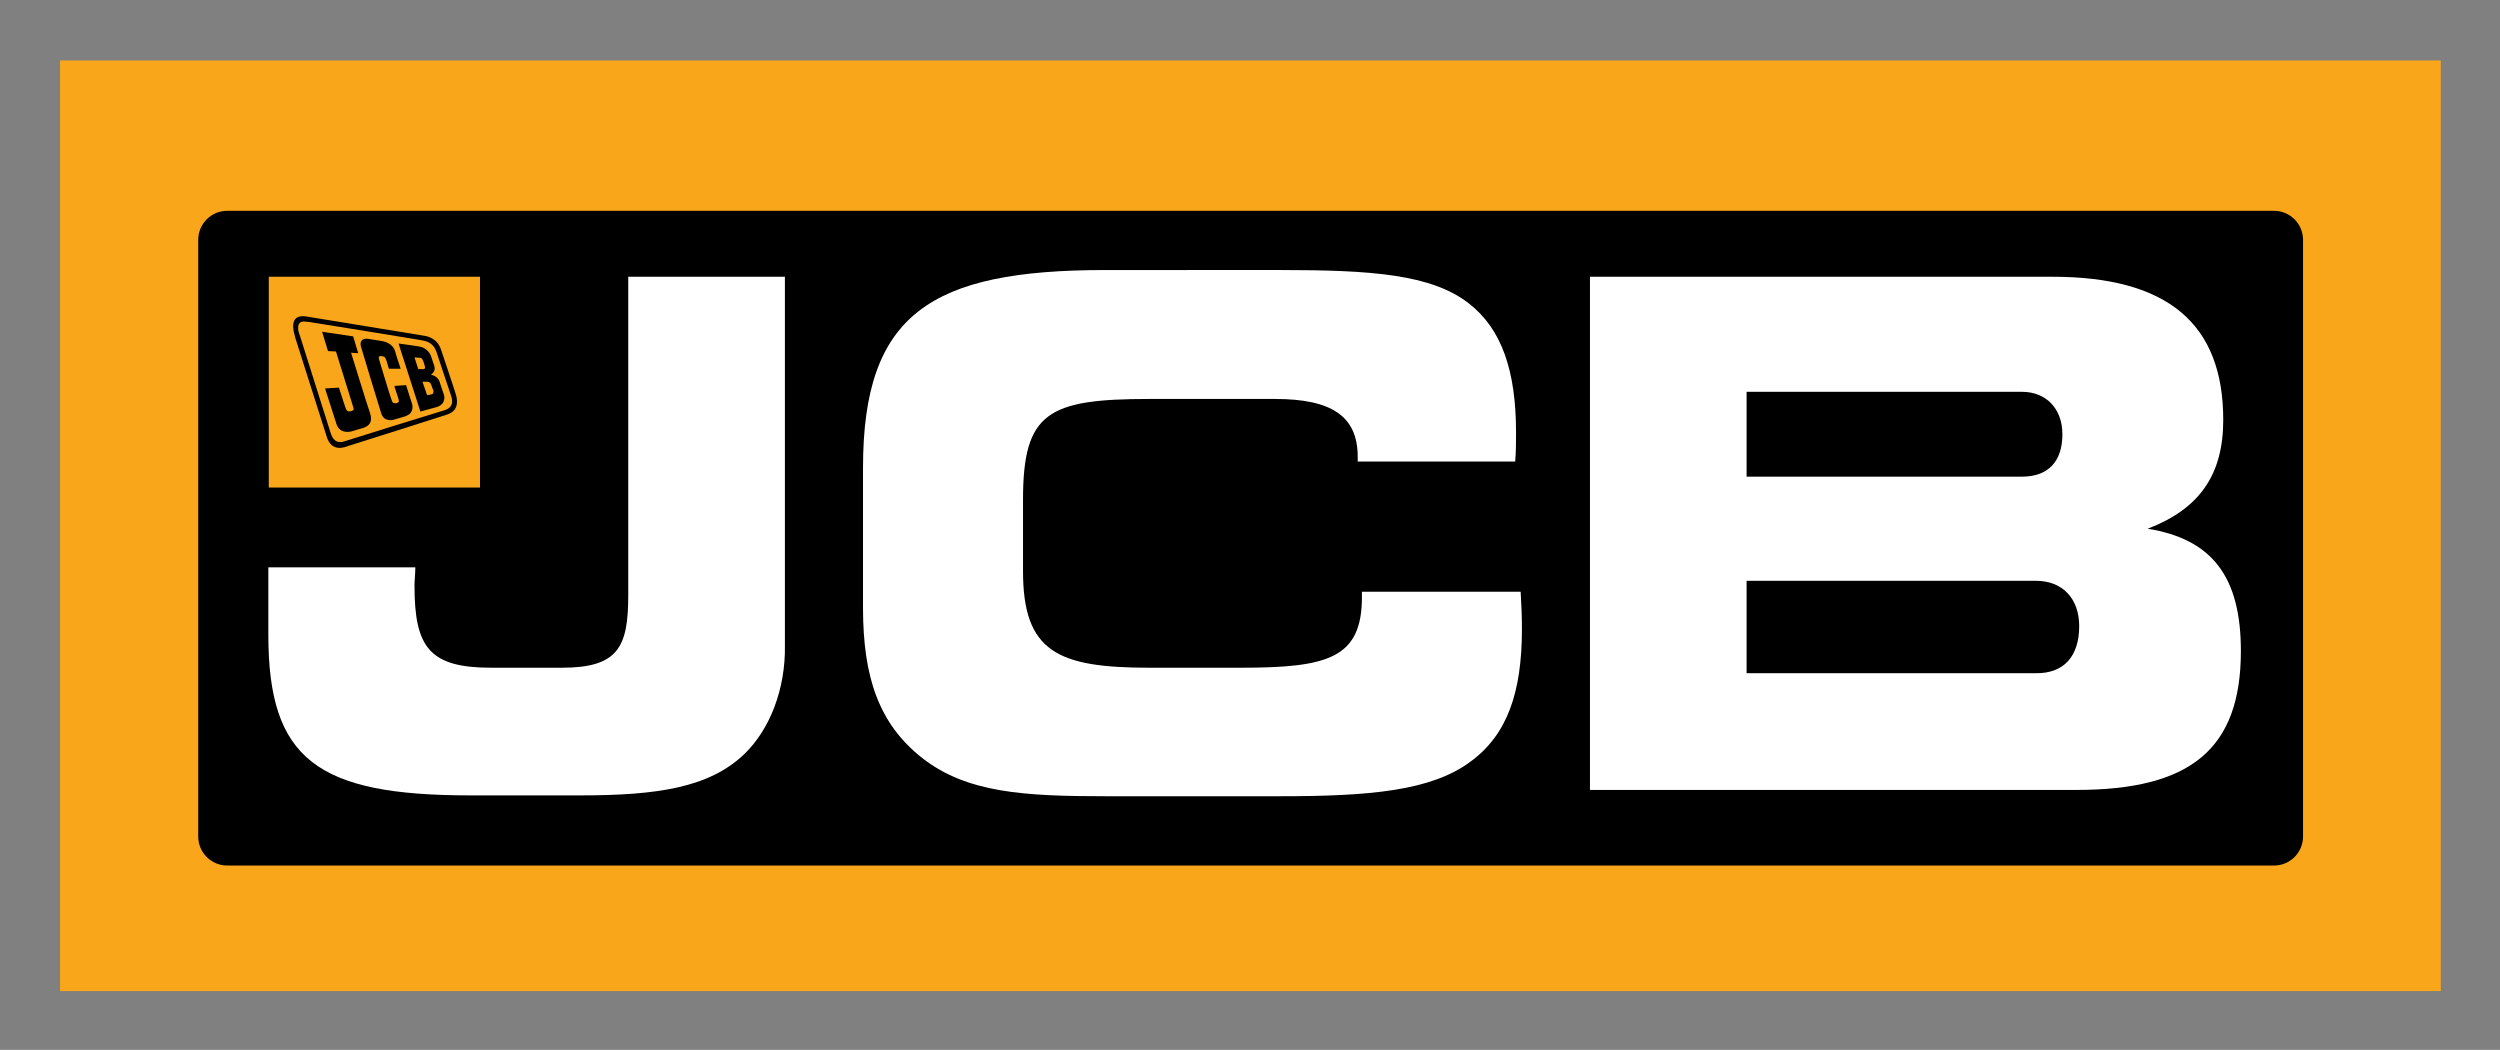
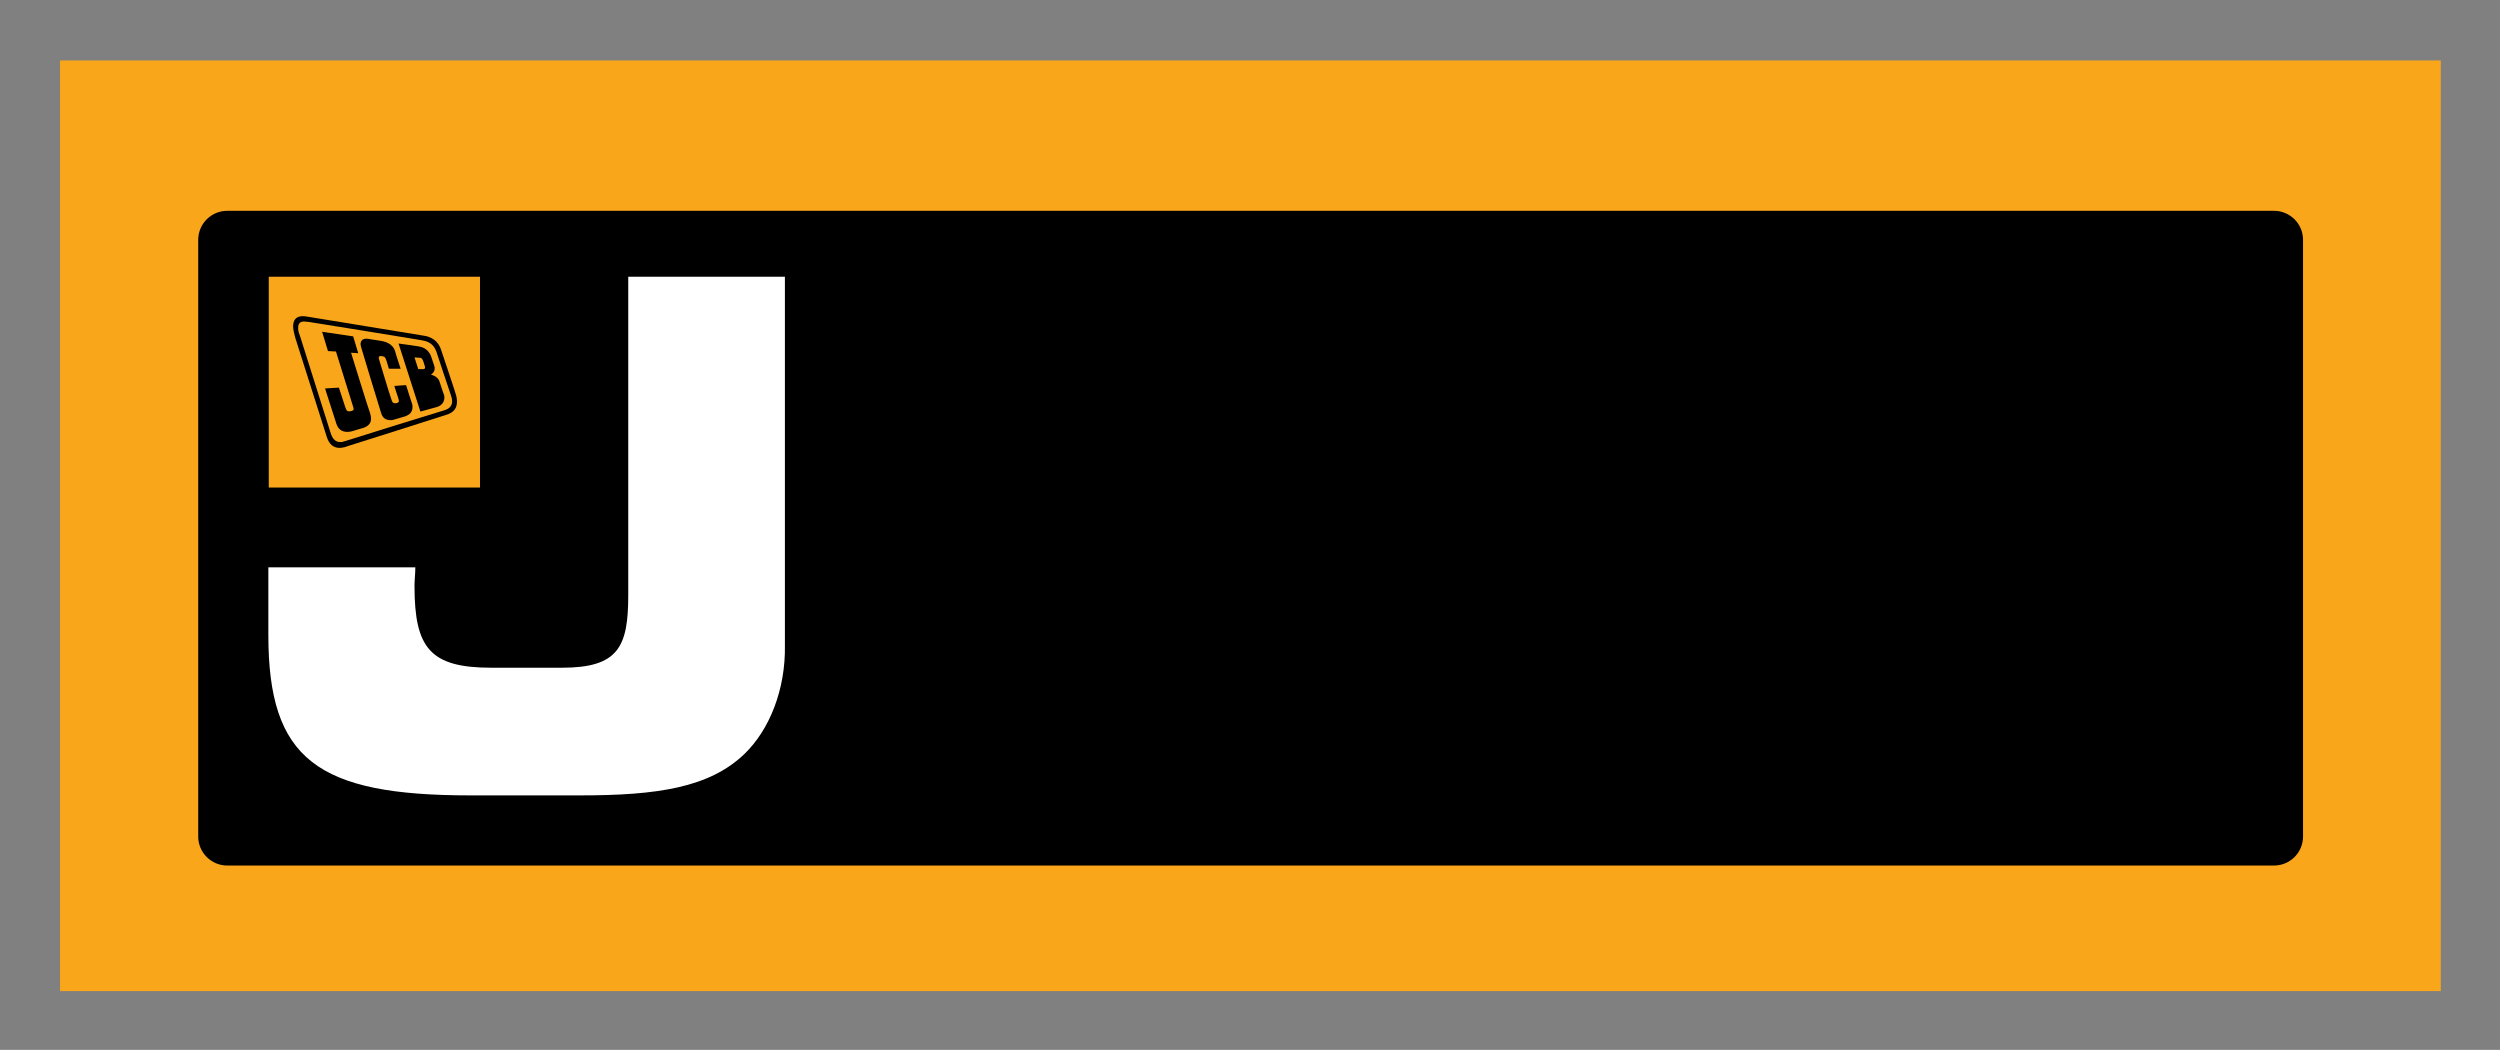
<svg xmlns="http://www.w3.org/2000/svg" version="1.1" id="Слой_1" x="0px" y="0px" viewBox="0 0 595.3 250" style="enable-background:new 0 0 595.3 250;" xml:space="preserve">
  <rect x="0" y="0" width="595.3" height="250" fill="#808080" stroke="none" />
  <style type="text/css">
	.st0{fill:#FAA61A;}
	.st1{fill:#FFFFFF;}
</style>
  <g>
    <rect x="14.3" y="14.4" class="st0" width="566.9" height="221.6" />
    <path d="M548.4,199.2c0,3.8-3.1,6.9-6.9,6.9H54.1c-3.8,0-6.9-3.1-6.9-6.9V57.1c0-3.8,3.1-6.9,6.9-6.9h487.4c3.8,0,6.9,3.1,6.9,6.9   V199.2z" />
    <path class="st1" d="M177.3,179.5c-8.4,8.1-20.9,9.9-39.2,9.9h-26.1c-36.5,0-48.1-8.6-48.1-38.2v-16.1h35c0,1.5-0.2,3-0.2,4.4   c0,14.8,3.7,19.5,18.3,19.5h16.8c13.5,0,15.8-5,15.8-17.3V65.9h37.3v87.7C187.1,164.2,183.2,173.8,177.3,179.5" />
-     <path class="st1" d="M323.3,108.8c0-9.7-6.2-13.8-19.7-13.8h-29.9c-24.2,0-30.1,3.2-30.1,24v17c0,19.2,8.2,23,30.1,23h21.7   c20.7,0,28.9-2.2,28.9-16.8v-1.3h37.8c0.2,3.2,0.3,6.1,0.3,8.9c0,15.1-3.5,25.2-12.3,31.6c-9.3,6.9-23.9,8.2-45.2,8.2h-41.7   c-19.3,0-33-0.8-43.6-9.1c-10.3-8.1-14.1-19.2-14.1-35.8v-33.3c0-36.6,16-47.1,57.7-47.1H305c21.4,0,35.8,1,44.7,7.9   c7.9,6.1,11.3,16.1,11.3,30.8c0,2.2,0,4.5-0.2,6.9h-37.5V108.8z" />
-     <path class="st1" d="M378.6,188.1V65.9h110.1c27.4,0,40.7,11.1,40.7,34.1c0,13.1-5.7,21.2-18,25.9c15.5,2.5,22.2,11.6,22.2,29.1   c0,23.5-12.1,33.1-39.2,33.1H378.6z M491.1,103.4c0-6.1-3.9-10.1-9.6-10.1h-65.6v20.2h65.6C487.7,113.5,491.1,109.9,491.1,103.4    M495.1,149.1c0-6.6-4-10.8-10.3-10.8h-68.9v22h68.9C491.4,160.4,495.1,156.3,495.1,149.1" />
    <g>
      <path class="st0" d="M103.9,83.7c-0.8-2.2-2.5-2.5-3.6-2.7c-1.1-0.2-25.1-4.1-26.5-4.3c-0.2,0-0.5-0.1-0.9-0.1    c-0.9-0.1-2-0.1-1.9,1.7c0,0.5,0.2,1.1,0.5,1.9c0.3,1,7.2,22.8,7.2,22.8c0.9,3.1,3,2.2,3.6,2c0.5-0.2,23.1-7.2,23.5-7.3    c2.7-0.8,1.7-3.1,1.6-3.5C107.3,93.9,104,84.1,103.9,83.7z M86.5,101.9c-0.3,0.1-2.5,0.7-2.7,0.8c-1.3,0.3-3,0.3-3.7-1.8l-2.7-8.4    l3.3-0.2c0,0,1.4,4.3,1.5,4.6c0.3,0.9,0.5,1.2,1.4,1c0.7-0.2,0.7-0.4,0.5-1C84,96.6,80,83.7,80,83.7l-1.9-0.1L76.7,79l7.4,1.1    l1.2,4L83.6,84c0,0,4.2,13.6,4.4,14C88.5,99.5,88.8,101.1,86.5,101.9z M97,98.9c-0.2,0.1-0.2,0.1-0.4,0.2    c-0.2,0.1-2.5,0.7-2.7,0.8c-0.2,0.1-2.4,0.7-3.1-1.4c-0.1-0.2-4.6-15.1-4.8-15.8c-0.4-1.2,0-2.3,1.8-2c0.3,0.1,2.7,0.4,3.1,0.5    c0.4,0.1,2.6,0.4,3.2,2.5c0.1,0.5,1.3,4.1,1.3,4.1l-2.8,0c0,0-0.5-1.7-0.6-2c-0.3-0.7-0.3-0.9-1.1-1c-0.8-0.1-0.8,0.3-0.6,0.9    c0.1,0.3,2.6,8.7,2.8,9.1c0.3,1,0.4,1.3,1.3,1.2c0.8-0.2,0.6-0.6,0.4-1.3c-0.1-0.2-0.9-2.8-0.9-2.8l2.8-0.2c0,0,1.4,4.5,1.5,4.7    C98.1,96.3,98.7,98.1,97,98.9z M104.1,96.9c-0.3,0.1-4,1.1-4,1.1l-5.2-16.2c0,0,4.5,0.6,4.9,0.7c1.9,0.3,2.7,1.8,2.9,2.5    c0.1,0.2,0.6,1.9,0.7,2.1c0.5,1.4-0.8,2.1-0.8,2.1s1.5,0.3,2,1.5c0,0,0.9,2.7,1,3C105.8,93.9,106.4,96.1,104.1,96.9z" />
      <path class="st0" d="M101.1,87c0-0.1-0.4-1.3-0.5-1.4c-0.1-0.2-0.3-0.4-0.6-0.4c-0.3,0-1.3-0.1-1.3-0.1l0.9,2.8c0,0,1.1,0,1.2,0    C101.4,87.9,101.2,87.2,101.1,87z" />
-       <path class="st0" d="M102.6,91.4c-0.3-0.5-0.7-0.5-0.9-0.5c-0.2,0-1.1,0-1.1,0l1.1,3.2c0,0,1-0.2,1.1-0.2c0.5-0.1,0.4-0.8,0.4-1    C103.1,92.9,102.7,91.6,102.6,91.4z" />
      <path class="st0" d="M64,65.9v50.2h50.3V65.9H64z M106.5,98.7c-0.8,0.3-23.3,7.4-23.6,7.5c-0.6,0.2-3.9,1.7-5.1-2.2    c0,0-7.3-22.9-7.5-23.6c-0.3-1.1-0.5-2-0.5-2.7c0-3,2.8-2.4,3.4-2.3c0.6,0.1,26.8,4.4,27.5,4.5c0.7,0.1,3.3,0.4,4.3,3.3    c0.2,0.6,3.5,10.4,3.6,10.9C109.1,96,108.9,97.9,106.5,98.7z" />
    </g>
  </g>
</svg>